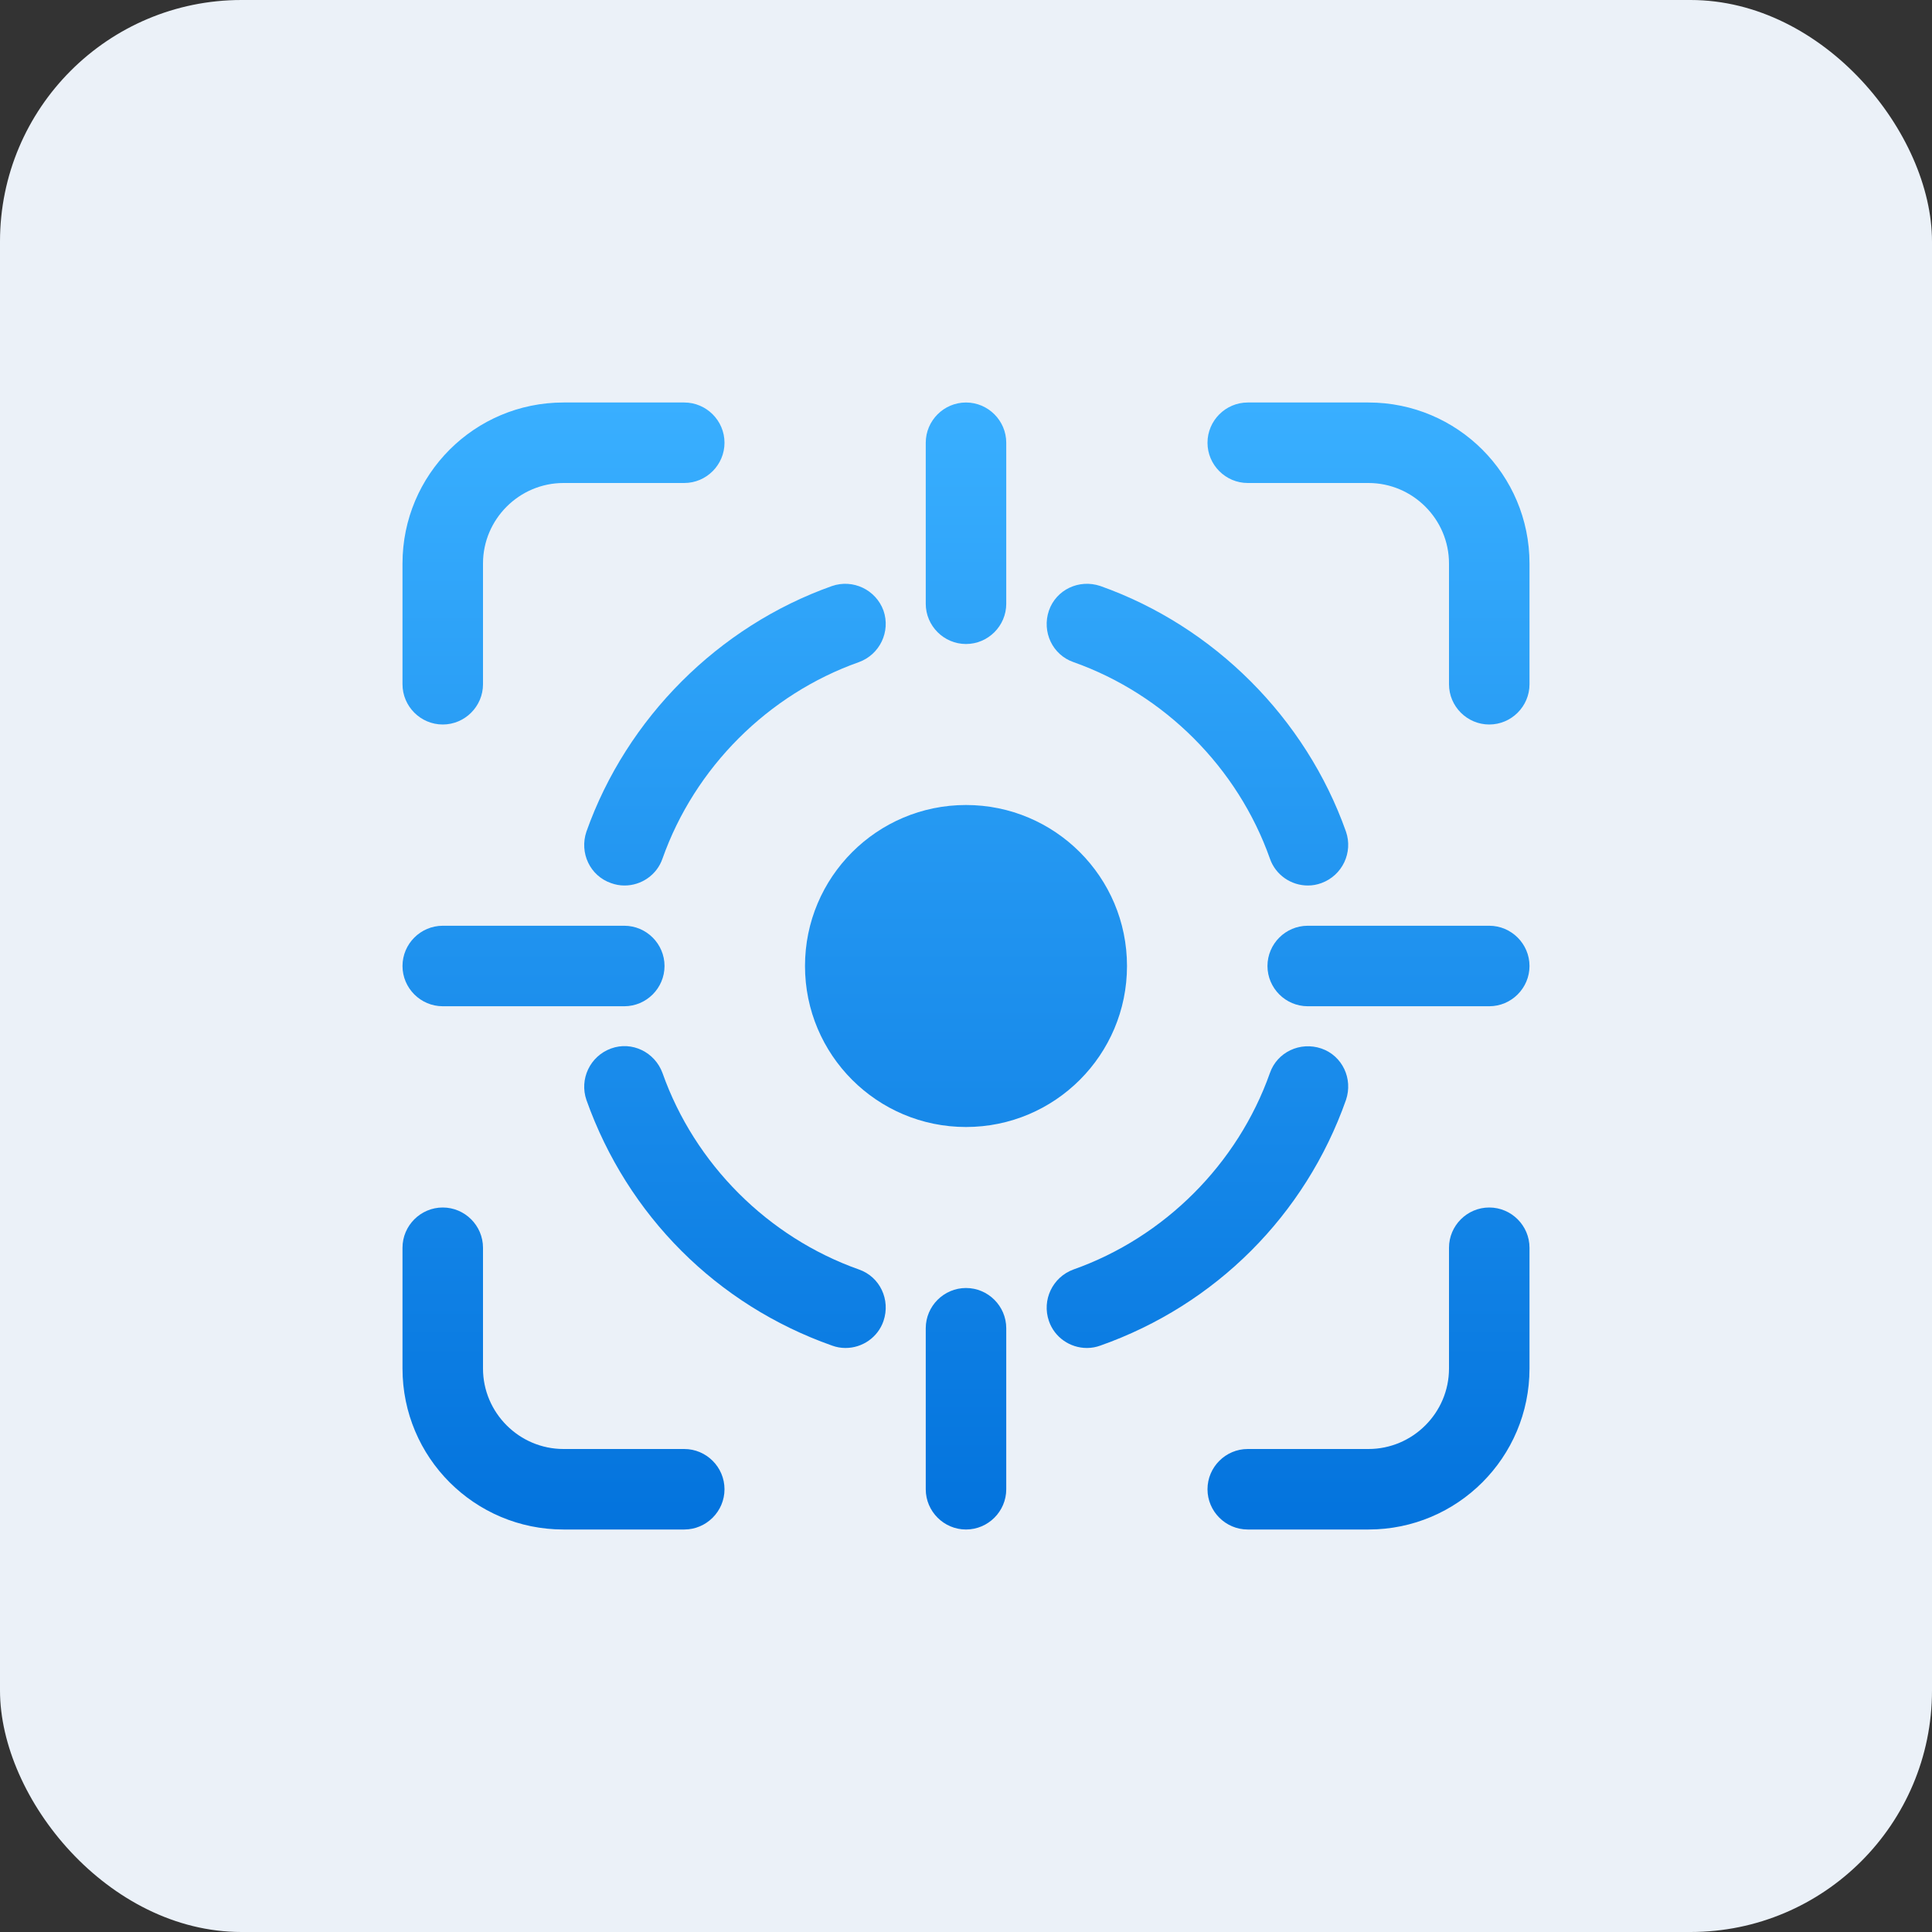
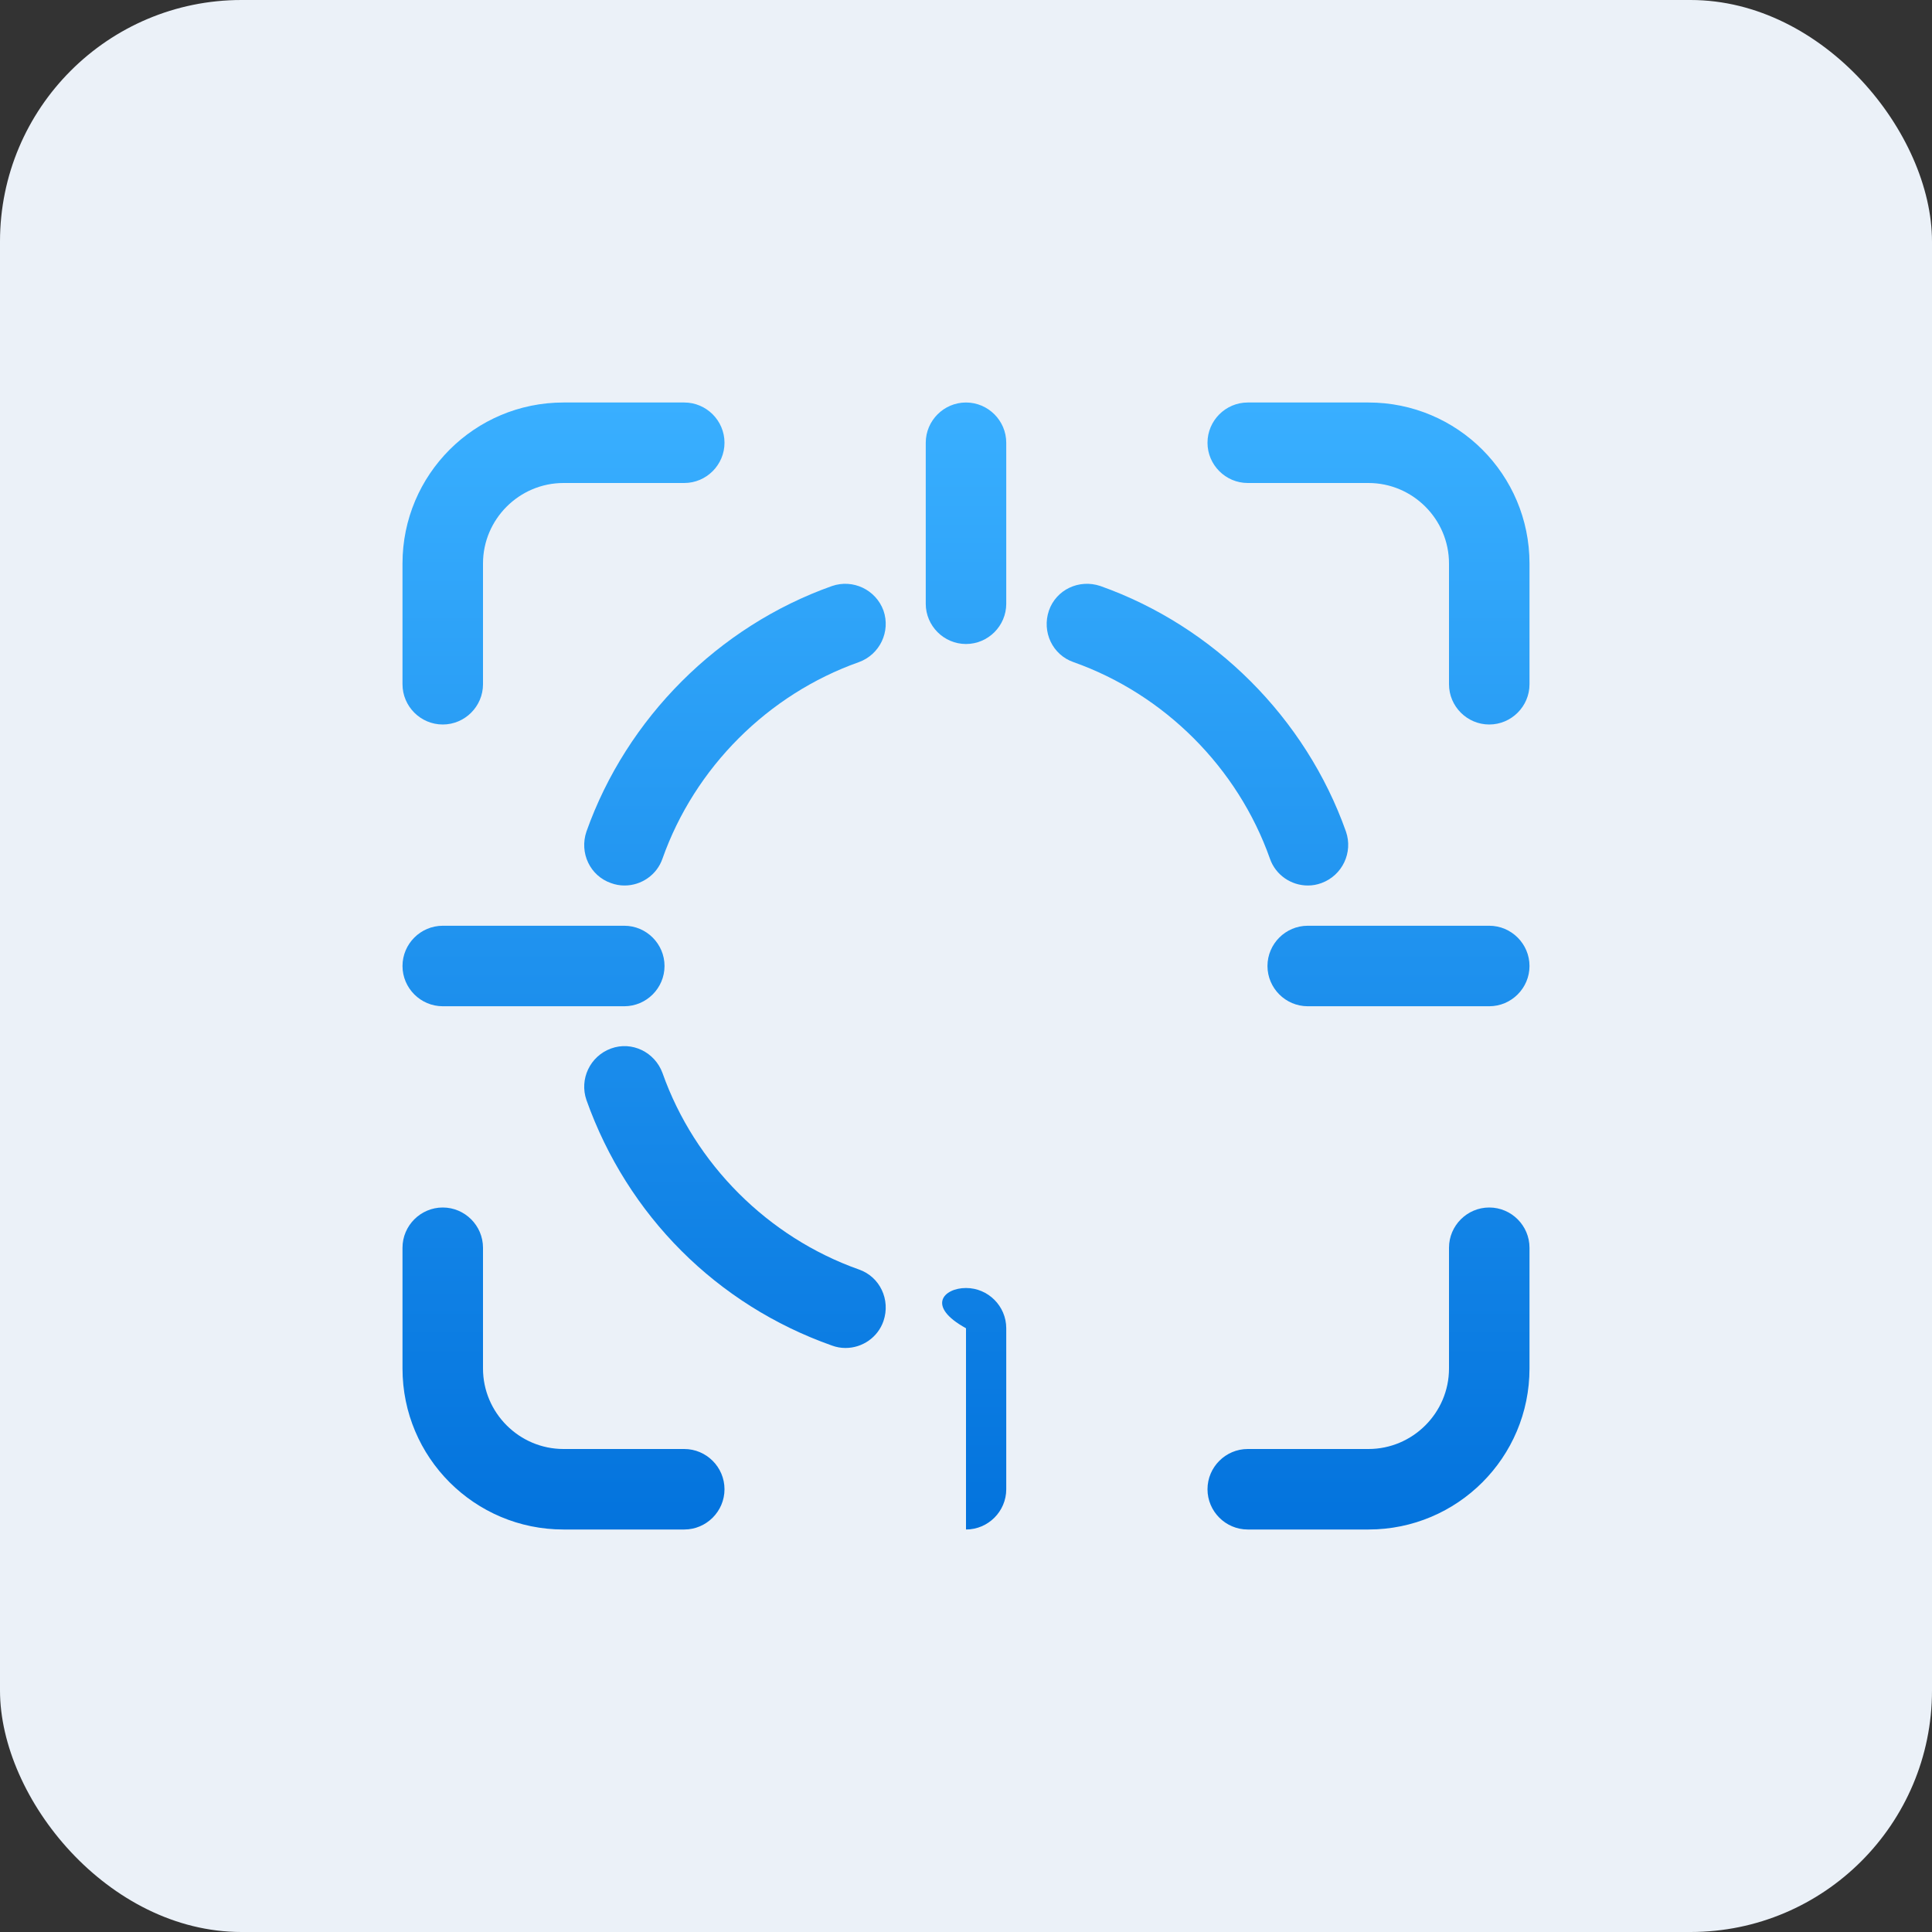
<svg xmlns="http://www.w3.org/2000/svg" width="48" height="48" viewBox="0 0 48 48" fill="none">
  <rect x="0" y="0" width="48" height="48" fill="#333333" stroke="none" />
  <rect width="48" height="48" rx="6" fill="#EBF1F8" />
  <path d="M11 18C10.45 18 10 17.55 10 17V14C10 11.79 11.79 10 14 10H17C17.55 10 18 10.45 18 11C18 11.55 17.55 12 17 12H14C12.9 12 12 12.9 12 14V17C12 17.55 11.55 18 11 18Z" fill="url(#paint0_linear_4_1668)" />
  <path d="M17 38H14C11.79 38 10 36.21 10 34V31C10 30.45 10.45 30 11 30C11.55 30 12 30.45 12 31V34C12 35.1 12.9 36 14 36H17C17.55 36 18 36.45 18 37C18 37.55 17.55 38 17 38Z" fill="url(#paint1_linear_4_1668)" />
  <path d="M34 38H31C30.45 38 30 37.55 30 37C30 36.45 30.45 36 31 36H34C35.1 36 36 35.1 36 34V31C36 30.45 36.45 30 37 30C37.55 30 38 30.45 38 31V34C38 36.21 36.21 38 34 38Z" fill="url(#paint2_linear_4_1668)" />
  <path d="M37 18C36.45 18 36 17.55 36 17V14C36 12.9 35.1 12 34 12H31C30.45 12 30 11.55 30 11C30 10.45 30.45 10 31 10H34C36.21 10 38 11.79 38 14V17C38 17.55 37.55 18 37 18Z" fill="url(#paint3_linear_4_1668)" />
  <path d="M15.51 22C15.4 22 15.29 21.98 15.18 21.94C14.66 21.76 14.39 21.19 14.57 20.66C15.57 17.84 17.85 15.56 20.67 14.56C21.19 14.38 21.76 14.65 21.95 15.17C22.13 15.69 21.86 16.26 21.34 16.45C19.08 17.25 17.26 19.07 16.46 21.33C16.32 21.74 15.93 22 15.52 22H15.51Z" fill="url(#paint4_linear_4_1668)" />
  <path d="M21 33.49C20.89 33.49 20.78 33.47 20.67 33.43C17.81 32.42 15.59 30.2 14.57 27.33C14.39 26.81 14.66 26.24 15.18 26.05C15.7 25.86 16.27 26.14 16.46 26.66C17.26 28.92 19.08 30.74 21.34 31.54C21.86 31.72 22.13 32.29 21.95 32.82C21.81 33.23 21.42 33.49 21.01 33.49H21Z" fill="url(#paint5_linear_4_1668)" />
-   <path d="M27 33.49C26.59 33.49 26.2 33.23 26.06 32.82C25.88 32.3 26.15 31.73 26.67 31.54C28.93 30.74 30.75 28.92 31.55 26.66C31.73 26.14 32.3 25.87 32.83 26.05C33.35 26.23 33.62 26.8 33.44 27.33C32.43 30.19 30.2 32.42 27.34 33.43C27.23 33.47 27.12 33.49 27.01 33.49H27Z" fill="url(#paint6_linear_4_1668)" />
  <path d="M32.49 22C32.08 22 31.69 21.74 31.55 21.33C30.75 19.07 28.93 17.25 26.67 16.45C26.15 16.27 25.88 15.7 26.06 15.17C26.24 14.65 26.81 14.38 27.34 14.56C30.16 15.56 32.44 17.84 33.44 20.66C33.62 21.18 33.35 21.75 32.83 21.94C32.72 21.98 32.61 22 32.5 22H32.49Z" fill="url(#paint7_linear_4_1668)" />
-   <path d="M24 28C26.209 28 28 26.209 28 24C28 21.791 26.209 20 24 20C21.791 20 20 21.791 20 24C20 26.209 21.791 28 24 28Z" fill="url(#paint8_linear_4_1668)" />
  <path d="M15.51 25H11C10.45 25 10 24.55 10 24C10 23.45 10.45 23 11 23H15.51C16.06 23 16.51 23.45 16.51 24C16.51 24.55 16.06 25 15.51 25Z" fill="url(#paint9_linear_4_1668)" />
  <path d="M37 25H32.49C31.94 25 31.49 24.55 31.49 24C31.49 23.45 31.94 23 32.49 23H37C37.55 23 38 23.45 38 24C38 24.55 37.55 25 37 25Z" fill="url(#paint10_linear_4_1668)" />
  <path d="M24 16C23.45 16 23 15.55 23 15V11C23 10.45 23.45 10 24 10C24.55 10 25 10.45 25 11V15C25 15.55 24.55 16 24 16Z" fill="url(#paint11_linear_4_1668)" />
-   <path d="M24 38C23.45 38 23 37.55 23 37V33C23 32.45 23.45 32 24 32C24.55 32 25 32.45 25 33V37C25 37.55 24.55 38 24 38Z" fill="url(#paint12_linear_4_1668)" />
+   <path d="M24 38V33C23 32.45 23.45 32 24 32C24.55 32 25 32.45 25 33V37C25 37.55 24.55 38 24 38Z" fill="url(#paint12_linear_4_1668)" />
  <defs>
    <linearGradient id="paint0_linear_4_1668" x1="24" y1="10" x2="24" y2="38" gradientUnits="userSpaceOnUse">
      <stop stop-color="#39AFFF" />
      <stop offset="1" stop-color="#0373DD" />
    </linearGradient>
    <linearGradient id="paint1_linear_4_1668" x1="24" y1="10" x2="24" y2="38" gradientUnits="userSpaceOnUse">
      <stop stop-color="#39AFFF" />
      <stop offset="1" stop-color="#0373DD" />
    </linearGradient>
    <linearGradient id="paint2_linear_4_1668" x1="24" y1="10" x2="24" y2="38" gradientUnits="userSpaceOnUse">
      <stop stop-color="#39AFFF" />
      <stop offset="1" stop-color="#0373DD" />
    </linearGradient>
    <linearGradient id="paint3_linear_4_1668" x1="24" y1="10" x2="24" y2="38" gradientUnits="userSpaceOnUse">
      <stop stop-color="#39AFFF" />
      <stop offset="1" stop-color="#0373DD" />
    </linearGradient>
    <linearGradient id="paint4_linear_4_1668" x1="24" y1="10" x2="24" y2="38" gradientUnits="userSpaceOnUse">
      <stop stop-color="#39AFFF" />
      <stop offset="1" stop-color="#0373DD" />
    </linearGradient>
    <linearGradient id="paint5_linear_4_1668" x1="24" y1="10" x2="24" y2="38" gradientUnits="userSpaceOnUse">
      <stop stop-color="#39AFFF" />
      <stop offset="1" stop-color="#0373DD" />
    </linearGradient>
    <linearGradient id="paint6_linear_4_1668" x1="24" y1="10" x2="24" y2="38" gradientUnits="userSpaceOnUse">
      <stop stop-color="#39AFFF" />
      <stop offset="1" stop-color="#0373DD" />
    </linearGradient>
    <linearGradient id="paint7_linear_4_1668" x1="24" y1="10" x2="24" y2="38" gradientUnits="userSpaceOnUse">
      <stop stop-color="#39AFFF" />
      <stop offset="1" stop-color="#0373DD" />
    </linearGradient>
    <linearGradient id="paint8_linear_4_1668" x1="24" y1="10" x2="24" y2="38" gradientUnits="userSpaceOnUse">
      <stop stop-color="#39AFFF" />
      <stop offset="1" stop-color="#0373DD" />
    </linearGradient>
    <linearGradient id="paint9_linear_4_1668" x1="24" y1="10" x2="24" y2="38" gradientUnits="userSpaceOnUse">
      <stop stop-color="#39AFFF" />
      <stop offset="1" stop-color="#0373DD" />
    </linearGradient>
    <linearGradient id="paint10_linear_4_1668" x1="24" y1="10" x2="24" y2="38" gradientUnits="userSpaceOnUse">
      <stop stop-color="#39AFFF" />
      <stop offset="1" stop-color="#0373DD" />
    </linearGradient>
    <linearGradient id="paint11_linear_4_1668" x1="24" y1="10" x2="24" y2="38" gradientUnits="userSpaceOnUse">
      <stop stop-color="#39AFFF" />
      <stop offset="1" stop-color="#0373DD" />
    </linearGradient>
    <linearGradient id="paint12_linear_4_1668" x1="24" y1="10" x2="24" y2="38" gradientUnits="userSpaceOnUse">
      <stop stop-color="#39AFFF" />
      <stop offset="1" stop-color="#0373DD" />
    </linearGradient>
  </defs>
</svg>